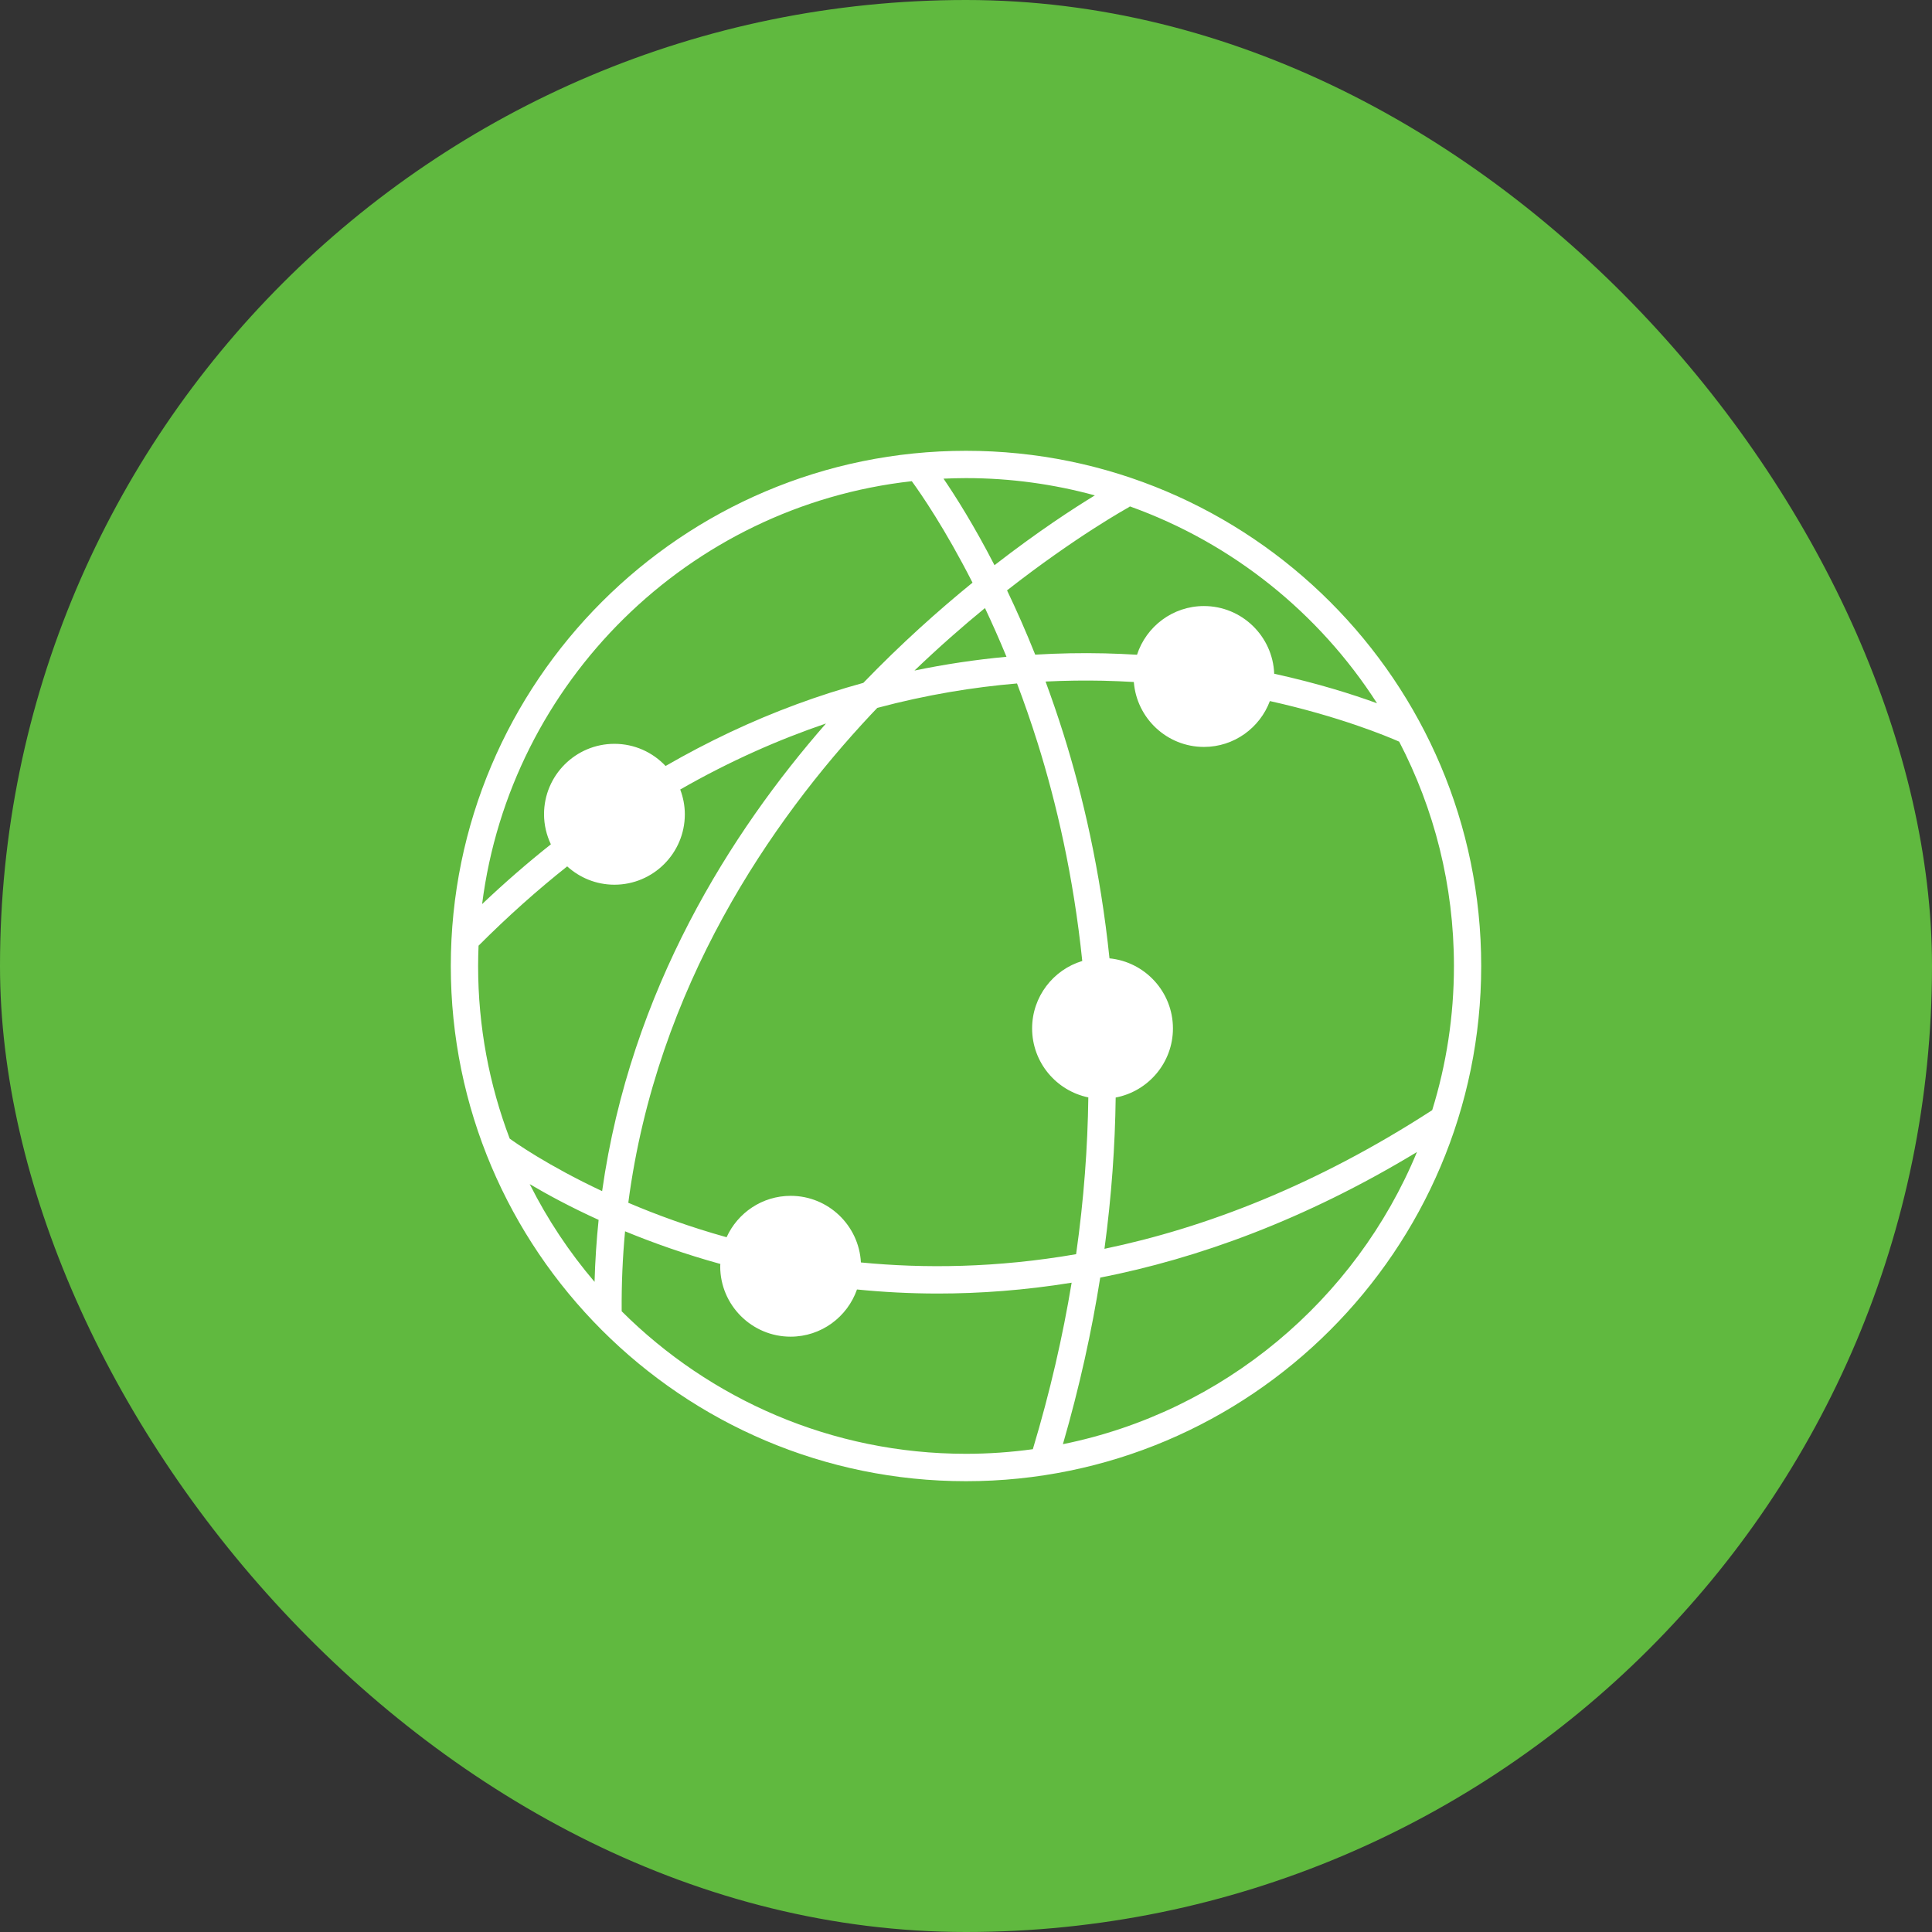
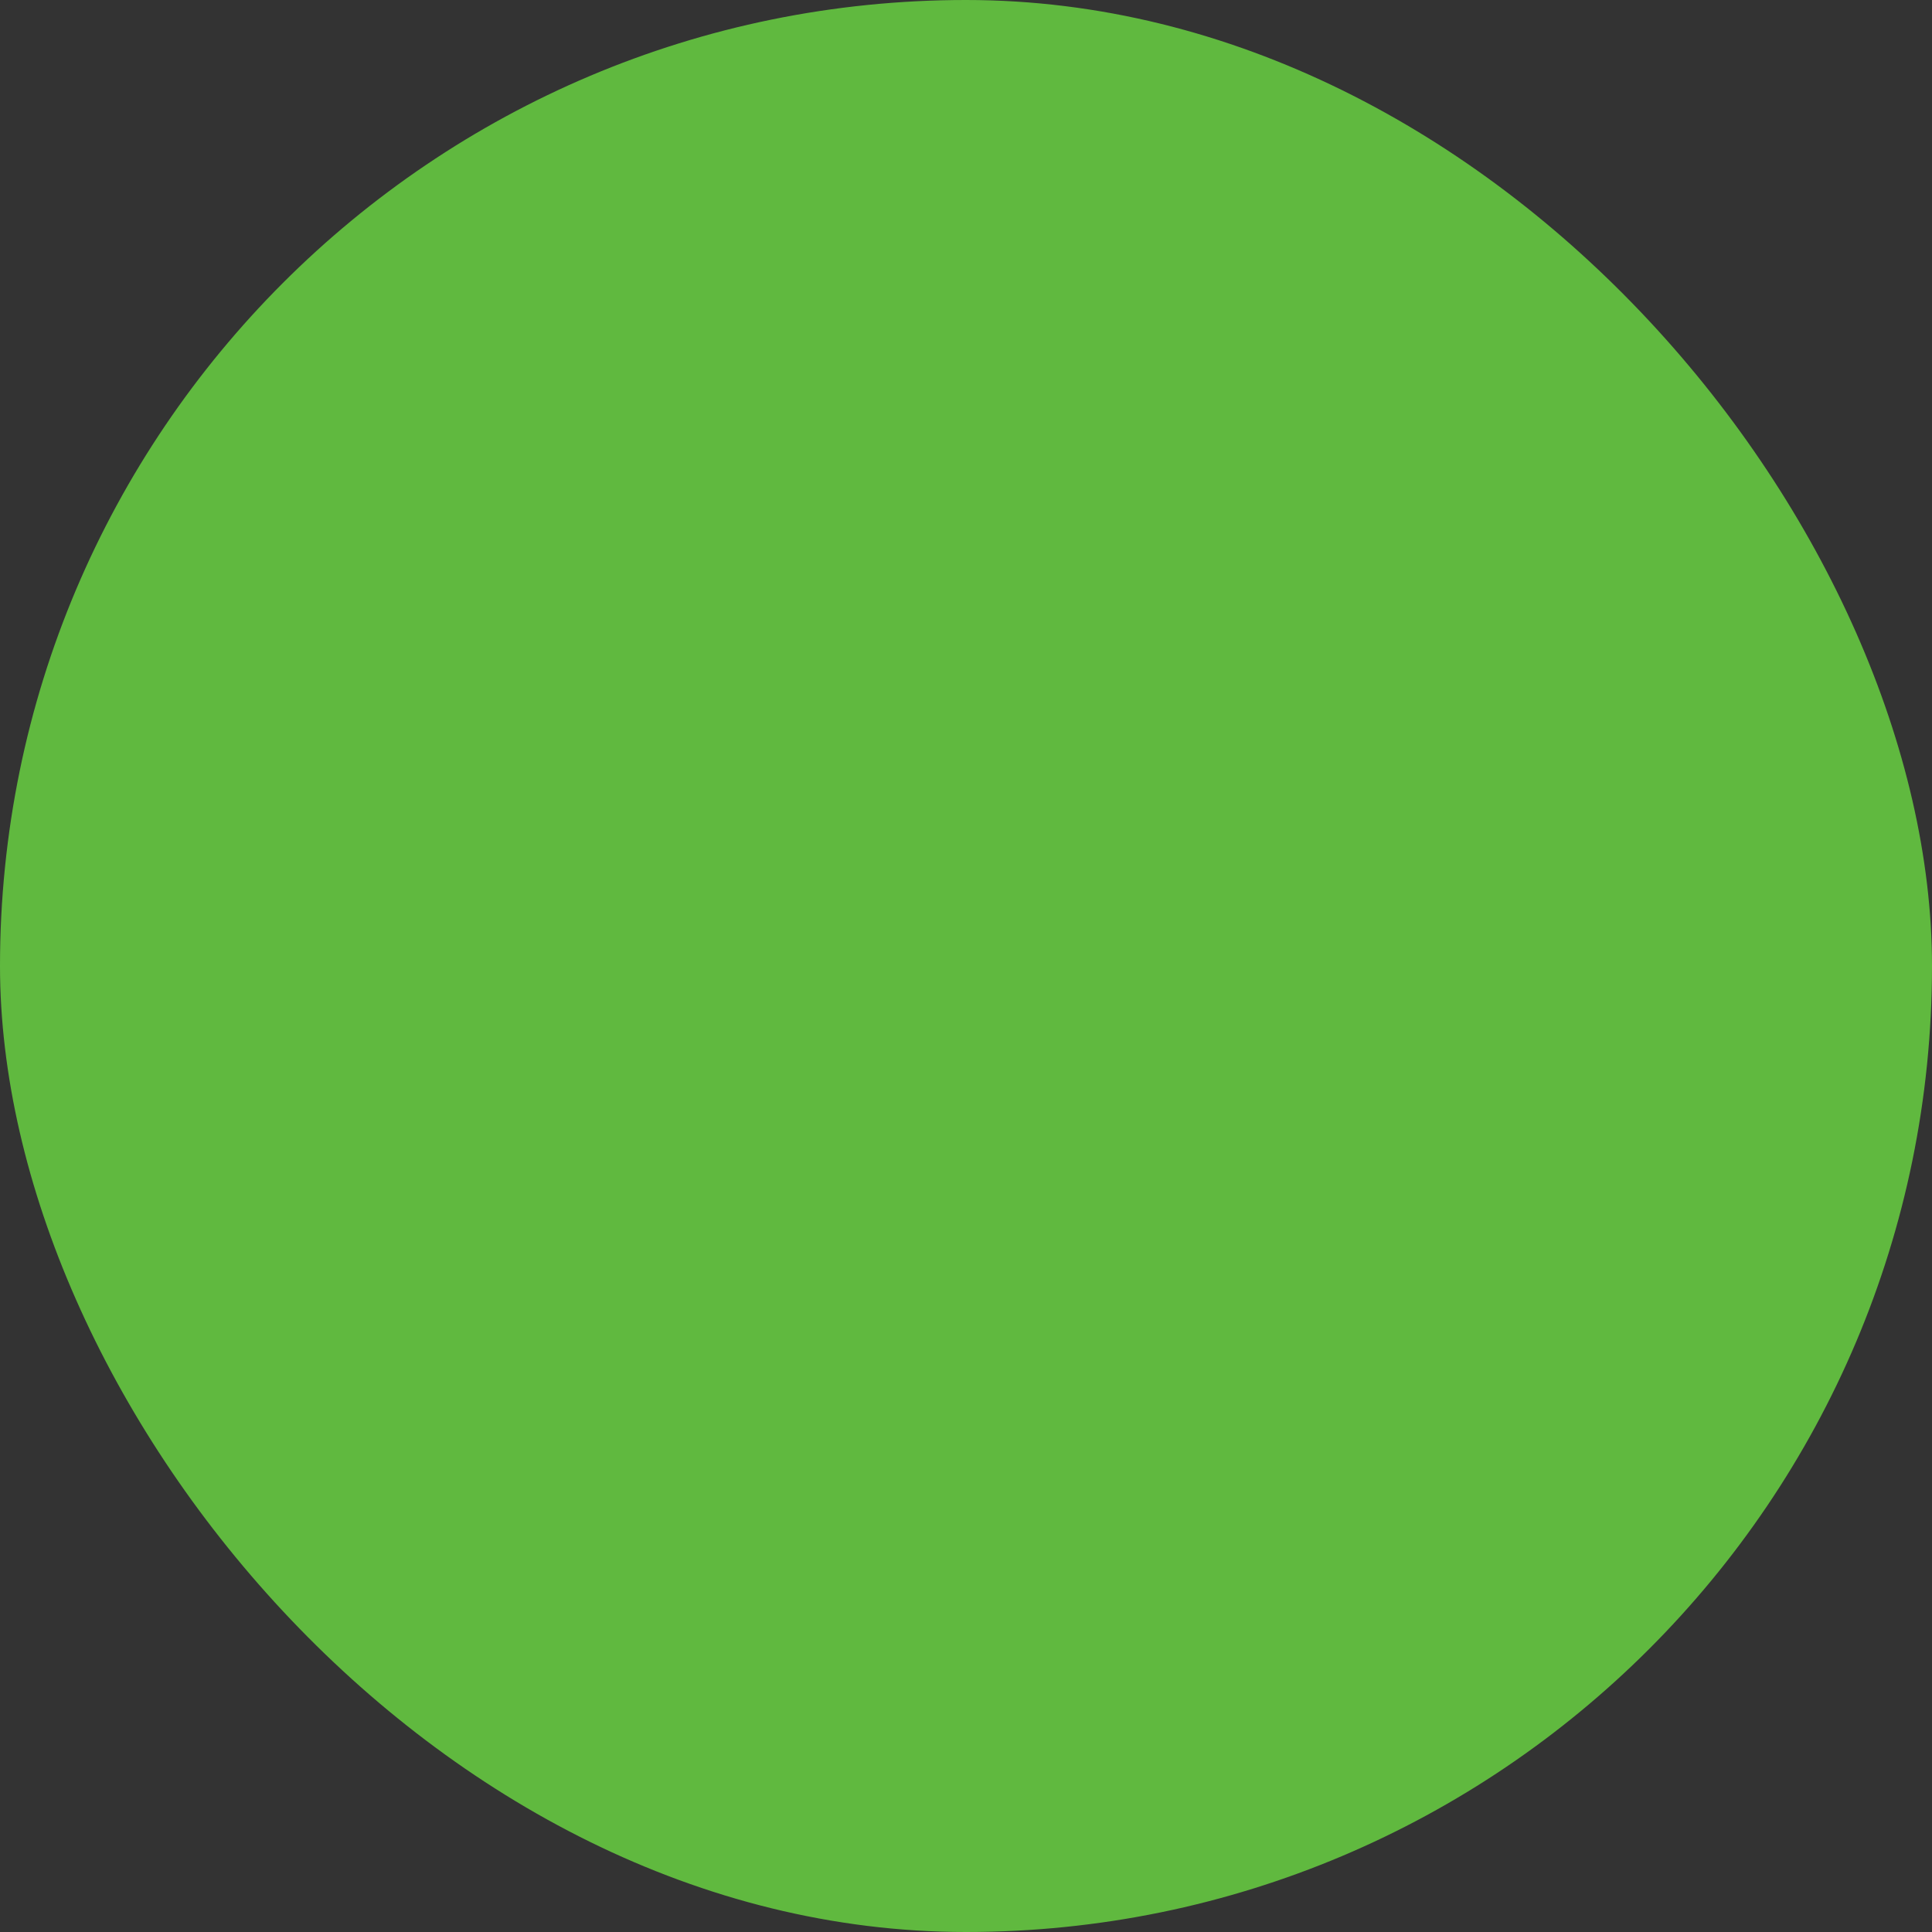
<svg xmlns="http://www.w3.org/2000/svg" width="270" height="270" viewBox="0 0 270 270" fill="none">
  <rect x="0" y="0" width="270" height="270" fill="#333333" stroke="none" />
  <rect width="270" height="270" rx="135" fill="#60B93F" />
  <g clip-path="url(#clip0_515_6684)">
-     <path d="M135 63C95.298 63 63 95.298 63 135C63 174.702 95.298 207 135 207C174.702 207 207 174.702 207 135C207 95.298 174.702 63 135 63ZM200.138 155.154C183.858 165.699 168.381 171.599 154.351 174.524C155.345 167.139 155.835 160.085 155.918 153.382C160.468 152.516 163.921 148.514 163.921 143.723C163.921 138.625 160.022 134.42 155.052 133.93C153.784 121.677 151.305 111.1 148.61 102.53C147.807 99.981 146.972 97.56 146.119 95.247C148.916 95.107 151.598 95.081 154.141 95.132C155.606 95.164 157.046 95.228 158.454 95.311C158.849 100.376 163.086 104.384 168.254 104.384C172.472 104.384 176.072 101.708 177.467 97.974C187.089 100.115 193.619 102.804 195.537 103.645C200.424 113.037 203.19 123.703 203.19 135C203.19 142.015 202.126 148.782 200.15 155.154H200.138ZM120.313 176.422C120.033 171.248 115.745 167.12 110.501 167.12C106.519 167.12 103.091 169.496 101.542 172.905C96.381 171.465 91.775 169.783 87.805 168.088C91.775 137.823 107.838 114.681 121.728 99.847C122.021 99.535 122.308 99.236 122.601 98.93C129.489 97.088 136.051 96.031 142.13 95.515C143.124 98.133 144.092 100.912 145.016 103.849C147.622 112.17 150.018 122.422 151.248 134.299C147.202 135.516 144.239 139.282 144.239 143.723C144.239 148.47 147.616 152.439 152.095 153.363C152.006 160.283 151.477 167.604 150.388 175.275C139.263 177.2 129.125 177.289 120.313 176.429V176.422ZM127.8 93.712C131.19 90.462 134.516 87.544 137.651 84.976C138.645 87.085 139.658 89.353 140.658 91.787C136.325 92.189 132.037 92.832 127.8 93.712ZM192.434 98.28C189.045 97.044 184.151 95.489 178.073 94.157C177.869 88.907 173.549 84.696 168.254 84.696C163.889 84.696 160.181 87.556 158.9 91.501C157.428 91.411 155.925 91.348 154.389 91.309C151.133 91.233 147.89 91.297 144.672 91.488C143.366 88.213 142.034 85.218 140.735 82.504C150.432 74.915 157.6 70.977 157.709 70.914C157.779 70.875 157.842 70.824 157.913 70.773C172.23 75.896 184.349 85.67 192.441 98.28H192.434ZM153.006 69.231C150.044 71.035 145.029 74.291 138.982 78.987C136.134 73.45 133.554 69.378 131.859 66.893C132.904 66.849 133.949 66.817 135.006 66.817C141.238 66.817 147.272 67.664 153.006 69.231ZM127.418 67.237C128.749 69.066 132.095 73.927 135.911 81.427C131.164 85.288 125.933 89.959 120.651 95.432C117.51 96.298 114.394 97.292 111.323 98.427C105.053 100.739 98.949 103.626 93.017 107.047C91.22 105.142 88.684 103.951 85.868 103.951C80.439 103.951 76.03 108.366 76.03 113.789C76.03 115.292 76.38 116.713 76.986 117.994C73.711 120.594 70.506 123.378 67.377 126.347C71.315 95.311 96.222 70.716 127.411 67.25L127.418 67.237ZM66.887 132.152C70.99 128.042 75.125 124.366 79.267 121.078C81.013 122.664 83.326 123.639 85.868 123.639C91.297 123.639 95.706 119.224 95.706 113.801C95.706 112.578 95.47 111.418 95.062 110.335C101.988 106.366 108.825 103.358 115.433 101.109C102.205 116.223 88.13 138.288 84.148 166.463C76.457 162.851 71.876 159.595 71.232 159.123C68.384 151.617 66.817 143.487 66.817 135C66.817 134.044 66.842 133.101 66.88 132.152H66.887ZM83.096 179.149C79.554 174.995 76.502 170.407 74.029 165.482C76.457 166.916 79.687 168.674 83.657 170.478C83.364 173.307 83.173 176.199 83.09 179.149H83.096ZM86.881 183.246C86.849 179.423 87.015 175.702 87.353 172.077C91.252 173.682 95.706 175.269 100.669 176.639C100.669 176.747 100.65 176.849 100.65 176.964C100.65 182.393 105.066 186.802 110.488 186.802C114.776 186.802 118.421 184.043 119.765 180.207C123.34 180.564 127.112 180.774 131.081 180.774C136.924 180.774 143.175 180.322 149.763 179.258C148.533 186.706 146.762 194.473 144.341 202.527C141.282 202.948 138.167 203.171 134.994 203.171C116.229 203.171 99.217 195.55 86.875 183.246H86.881ZM148.546 201.82C150.878 193.772 152.579 186.005 153.758 178.55C167.368 175.874 182.31 170.509 198.022 160.996C189.452 181.692 170.981 197.283 148.546 201.826V201.82Z" fill="white" />
-   </g>
+     </g>
  <defs>
    <clipPath id="clip0_515_6684">
-       <rect width="144" height="144" fill="white" transform="translate(63 63)" />
-     </clipPath>
+       </clipPath>
  </defs>
</svg>